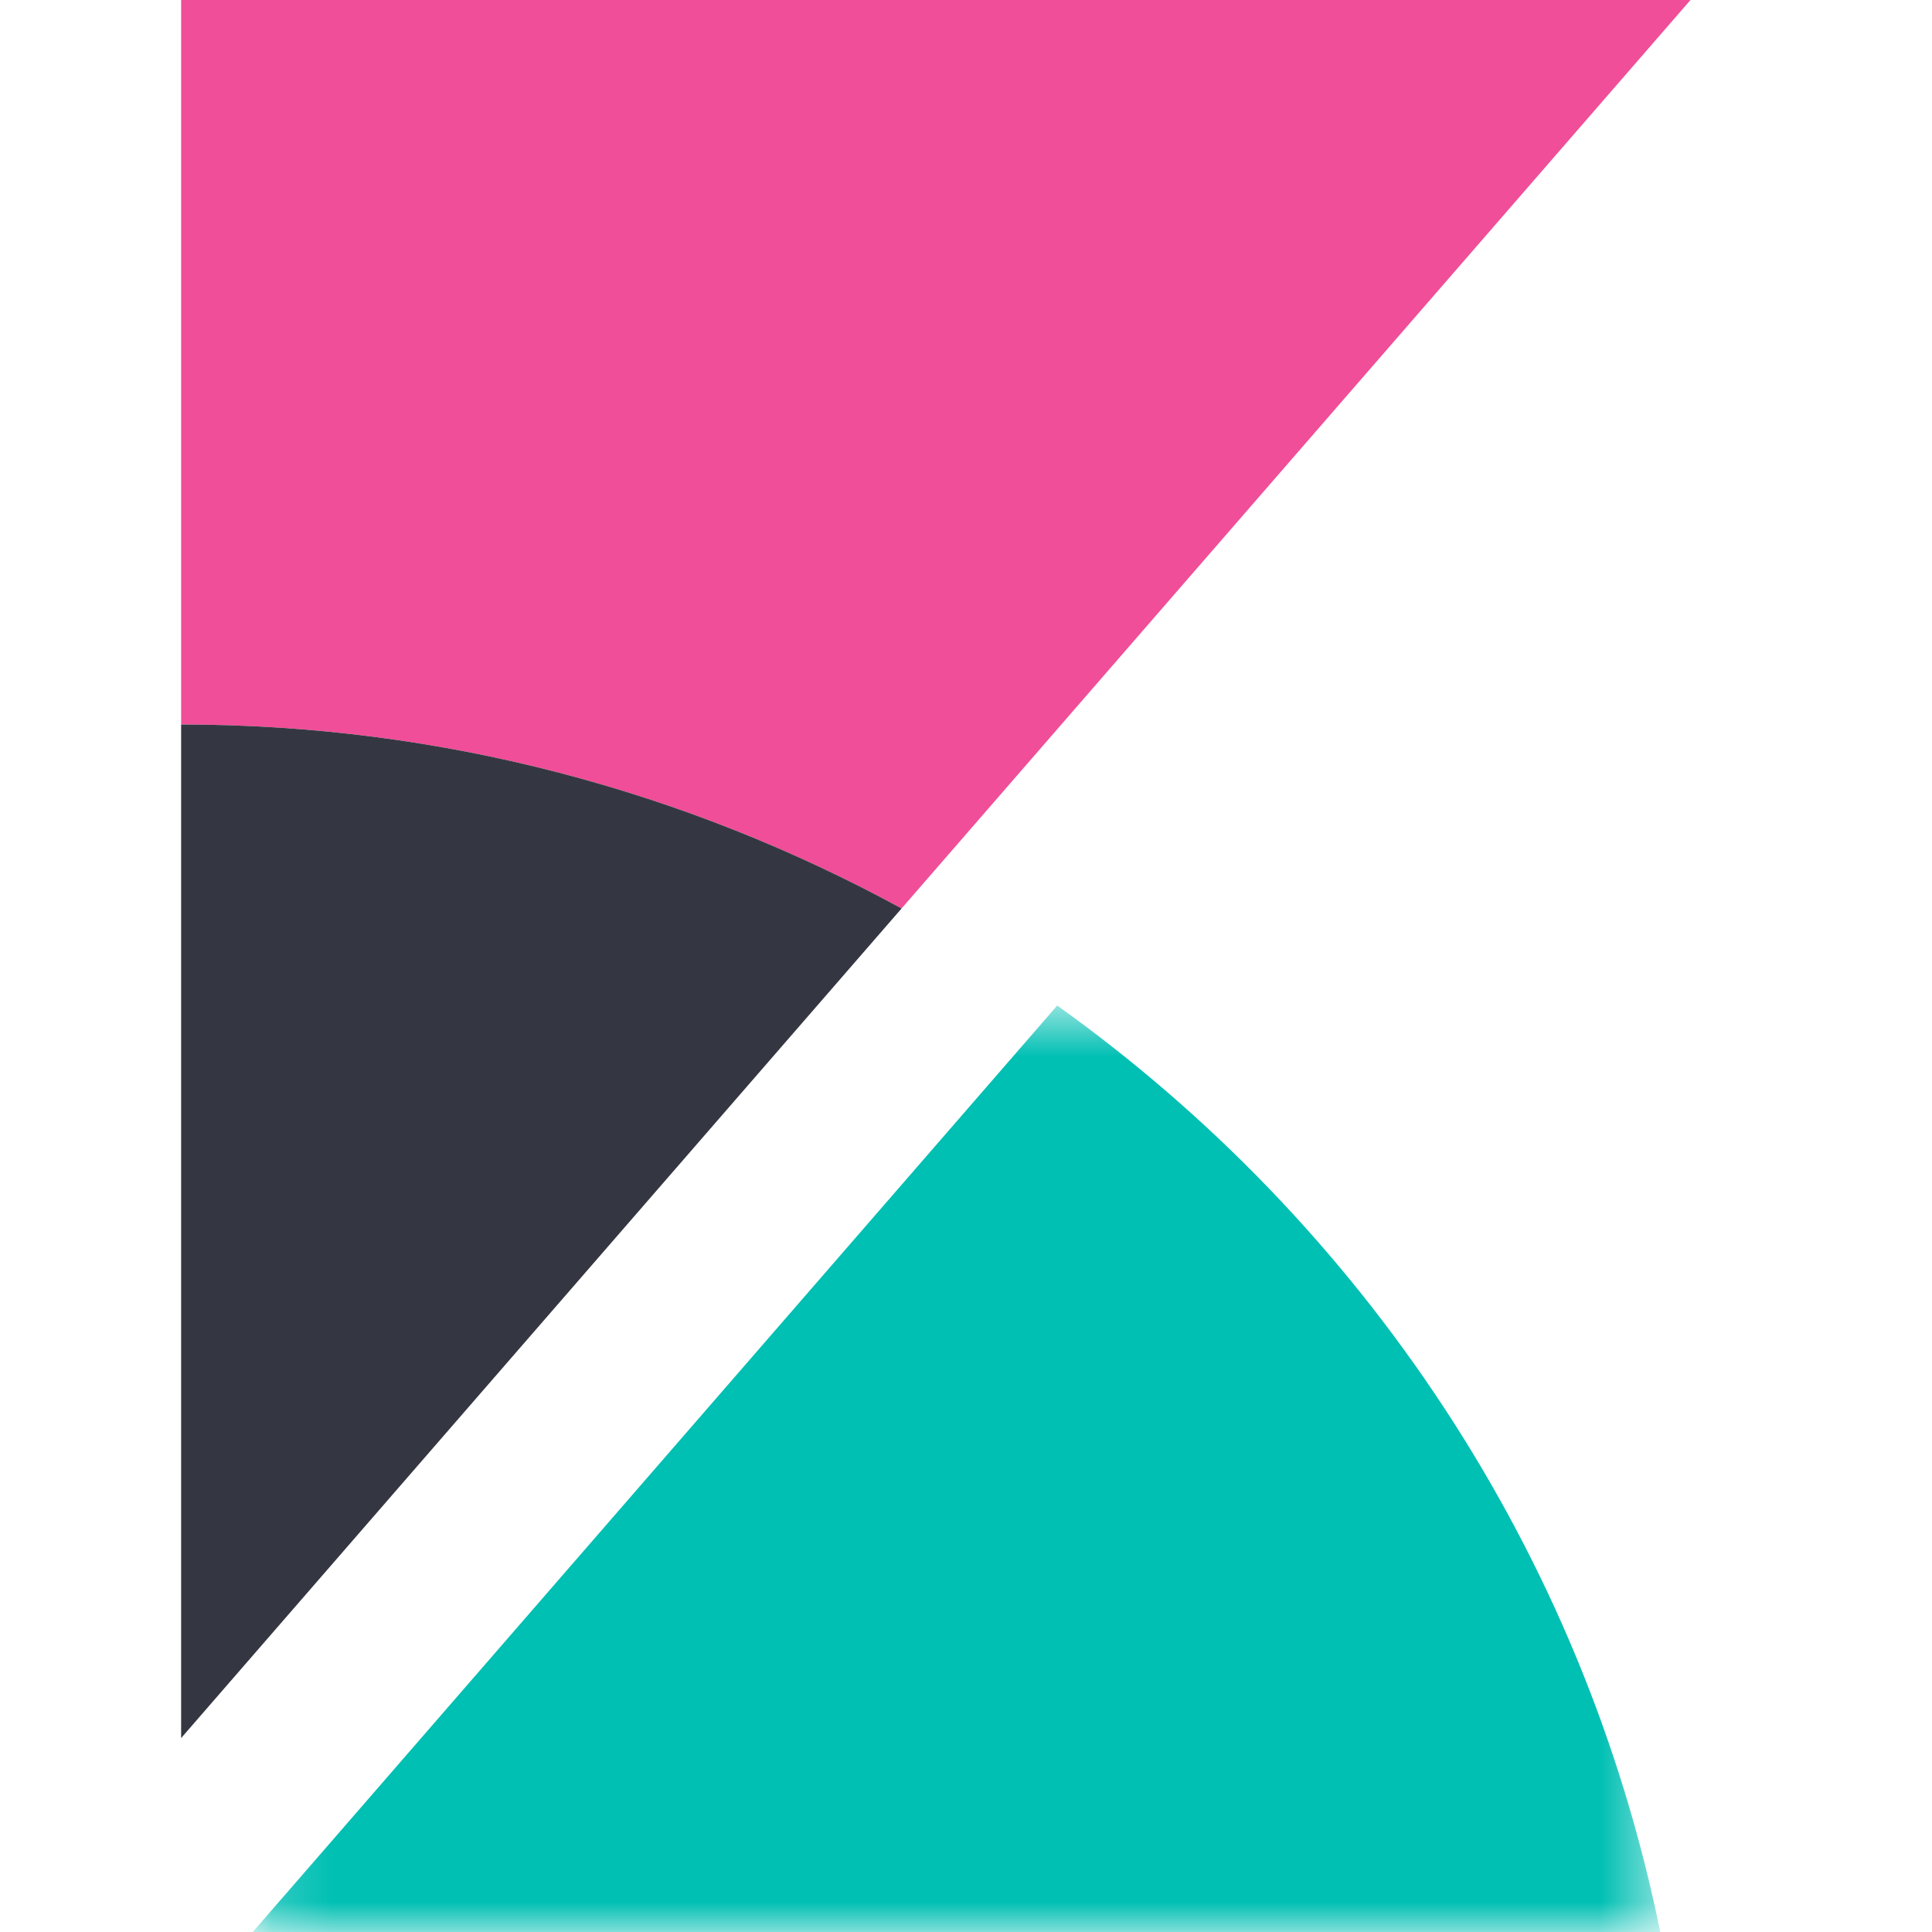
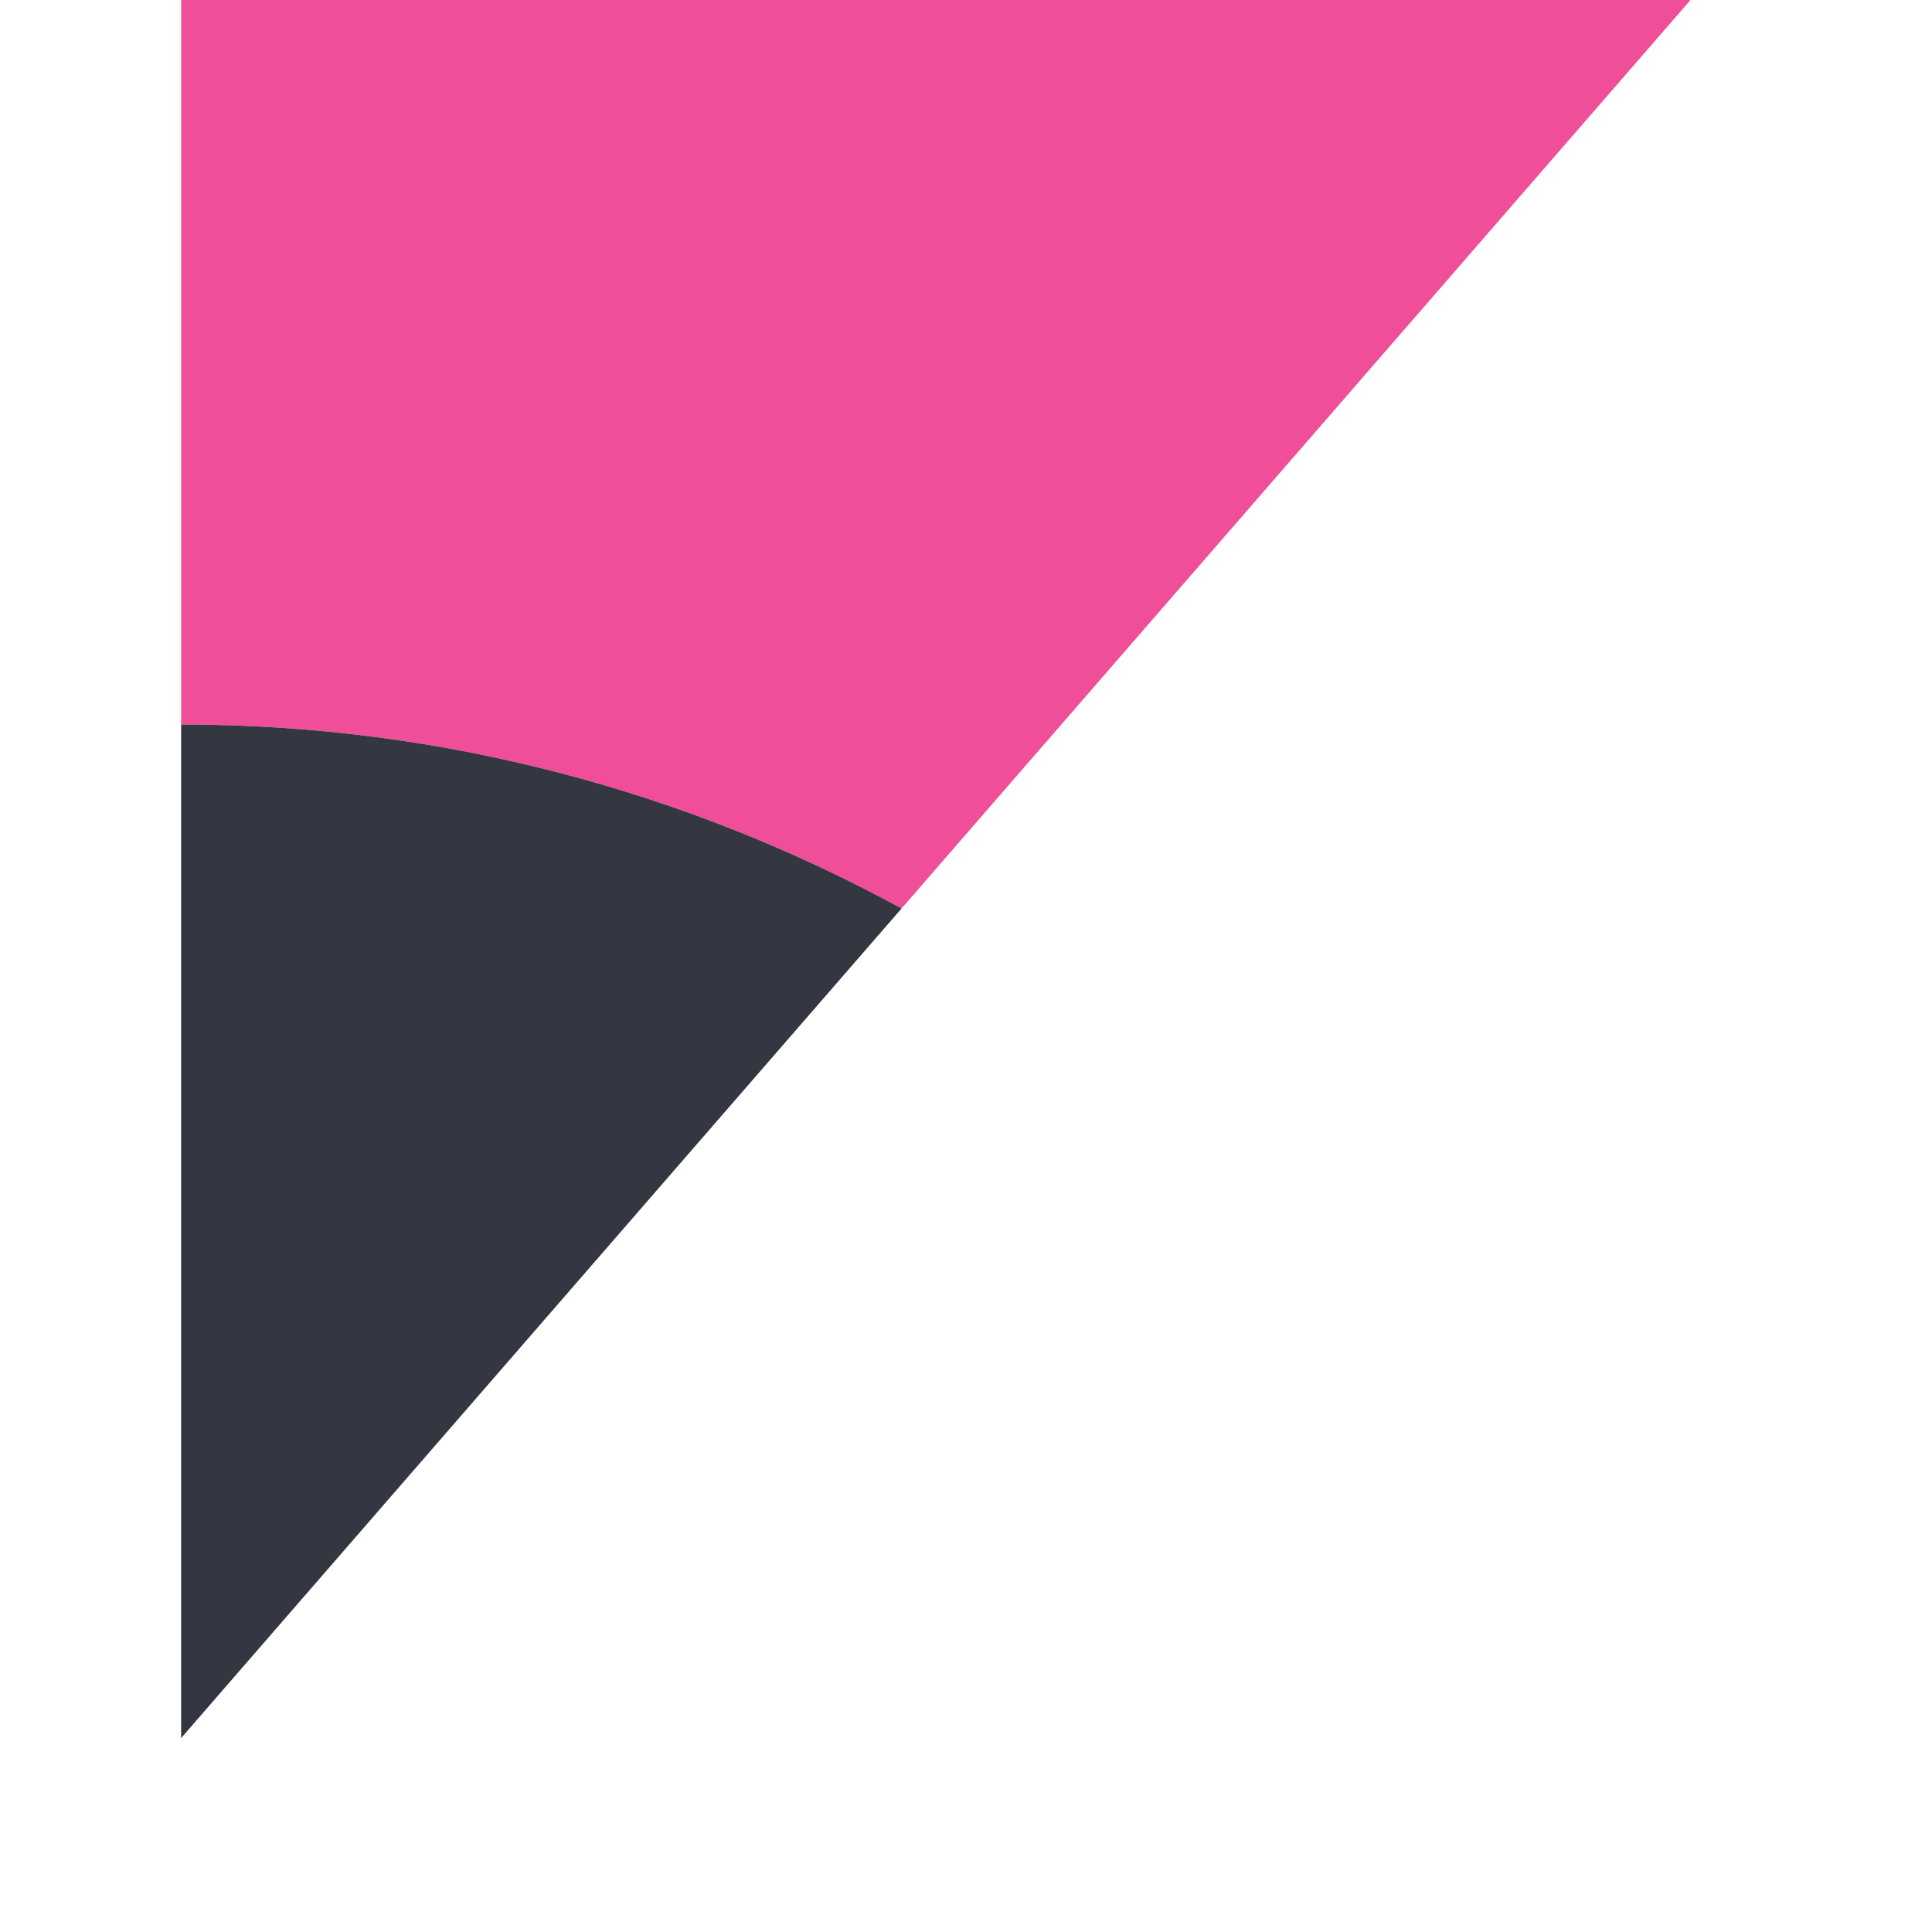
<svg xmlns="http://www.w3.org/2000/svg" xmlns:xlink="http://www.w3.org/1999/xlink" width="32px" height="32px" viewBox="0 0 32 32" version="1.1">
  <title>icon / product-logo / 32x32px / kibana / color</title>
  <desc>Created with Sketch.</desc>
  <defs>
-     <polygon id="path-1" points="0.185 0.655 23.499 0.655 23.499 16 0.185 16" />
-   </defs>
+     </defs>
  <g id="icon-/-product-logo-/-32x32px-/-kibana-/-color" stroke="none" stroke-width="1" fill="none" fill-rule="evenodd">
    <path d="M28,0 L3,0 L3,12 C7.325,12 11.385,13.113 14.933,15.047 L28,0 Z" id="Fill-1" fill="#F04E98" />
    <path d="M3,12 L3,28.788 L14.933,15.047 C11.385,13.113 7.325,12 3,12" id="Fill-3" fill="#343741" />
    <g id="Group-7" transform="translate(4, 16)">
      <mask id="mask-2" fill="white">
        <use xlink:href="#path-1" />
      </mask>
      <g id="Clip-6" />
-       <path d="M13.511,0.655 L1.266,14.757 L0.185,16.001 L23.499,16.001 C22.22,9.697 18.561,4.264 13.511,0.655" id="Fill-5" fill="#00BFB3" mask="url(#mask-2)" />
    </g>
  </g>
</svg>